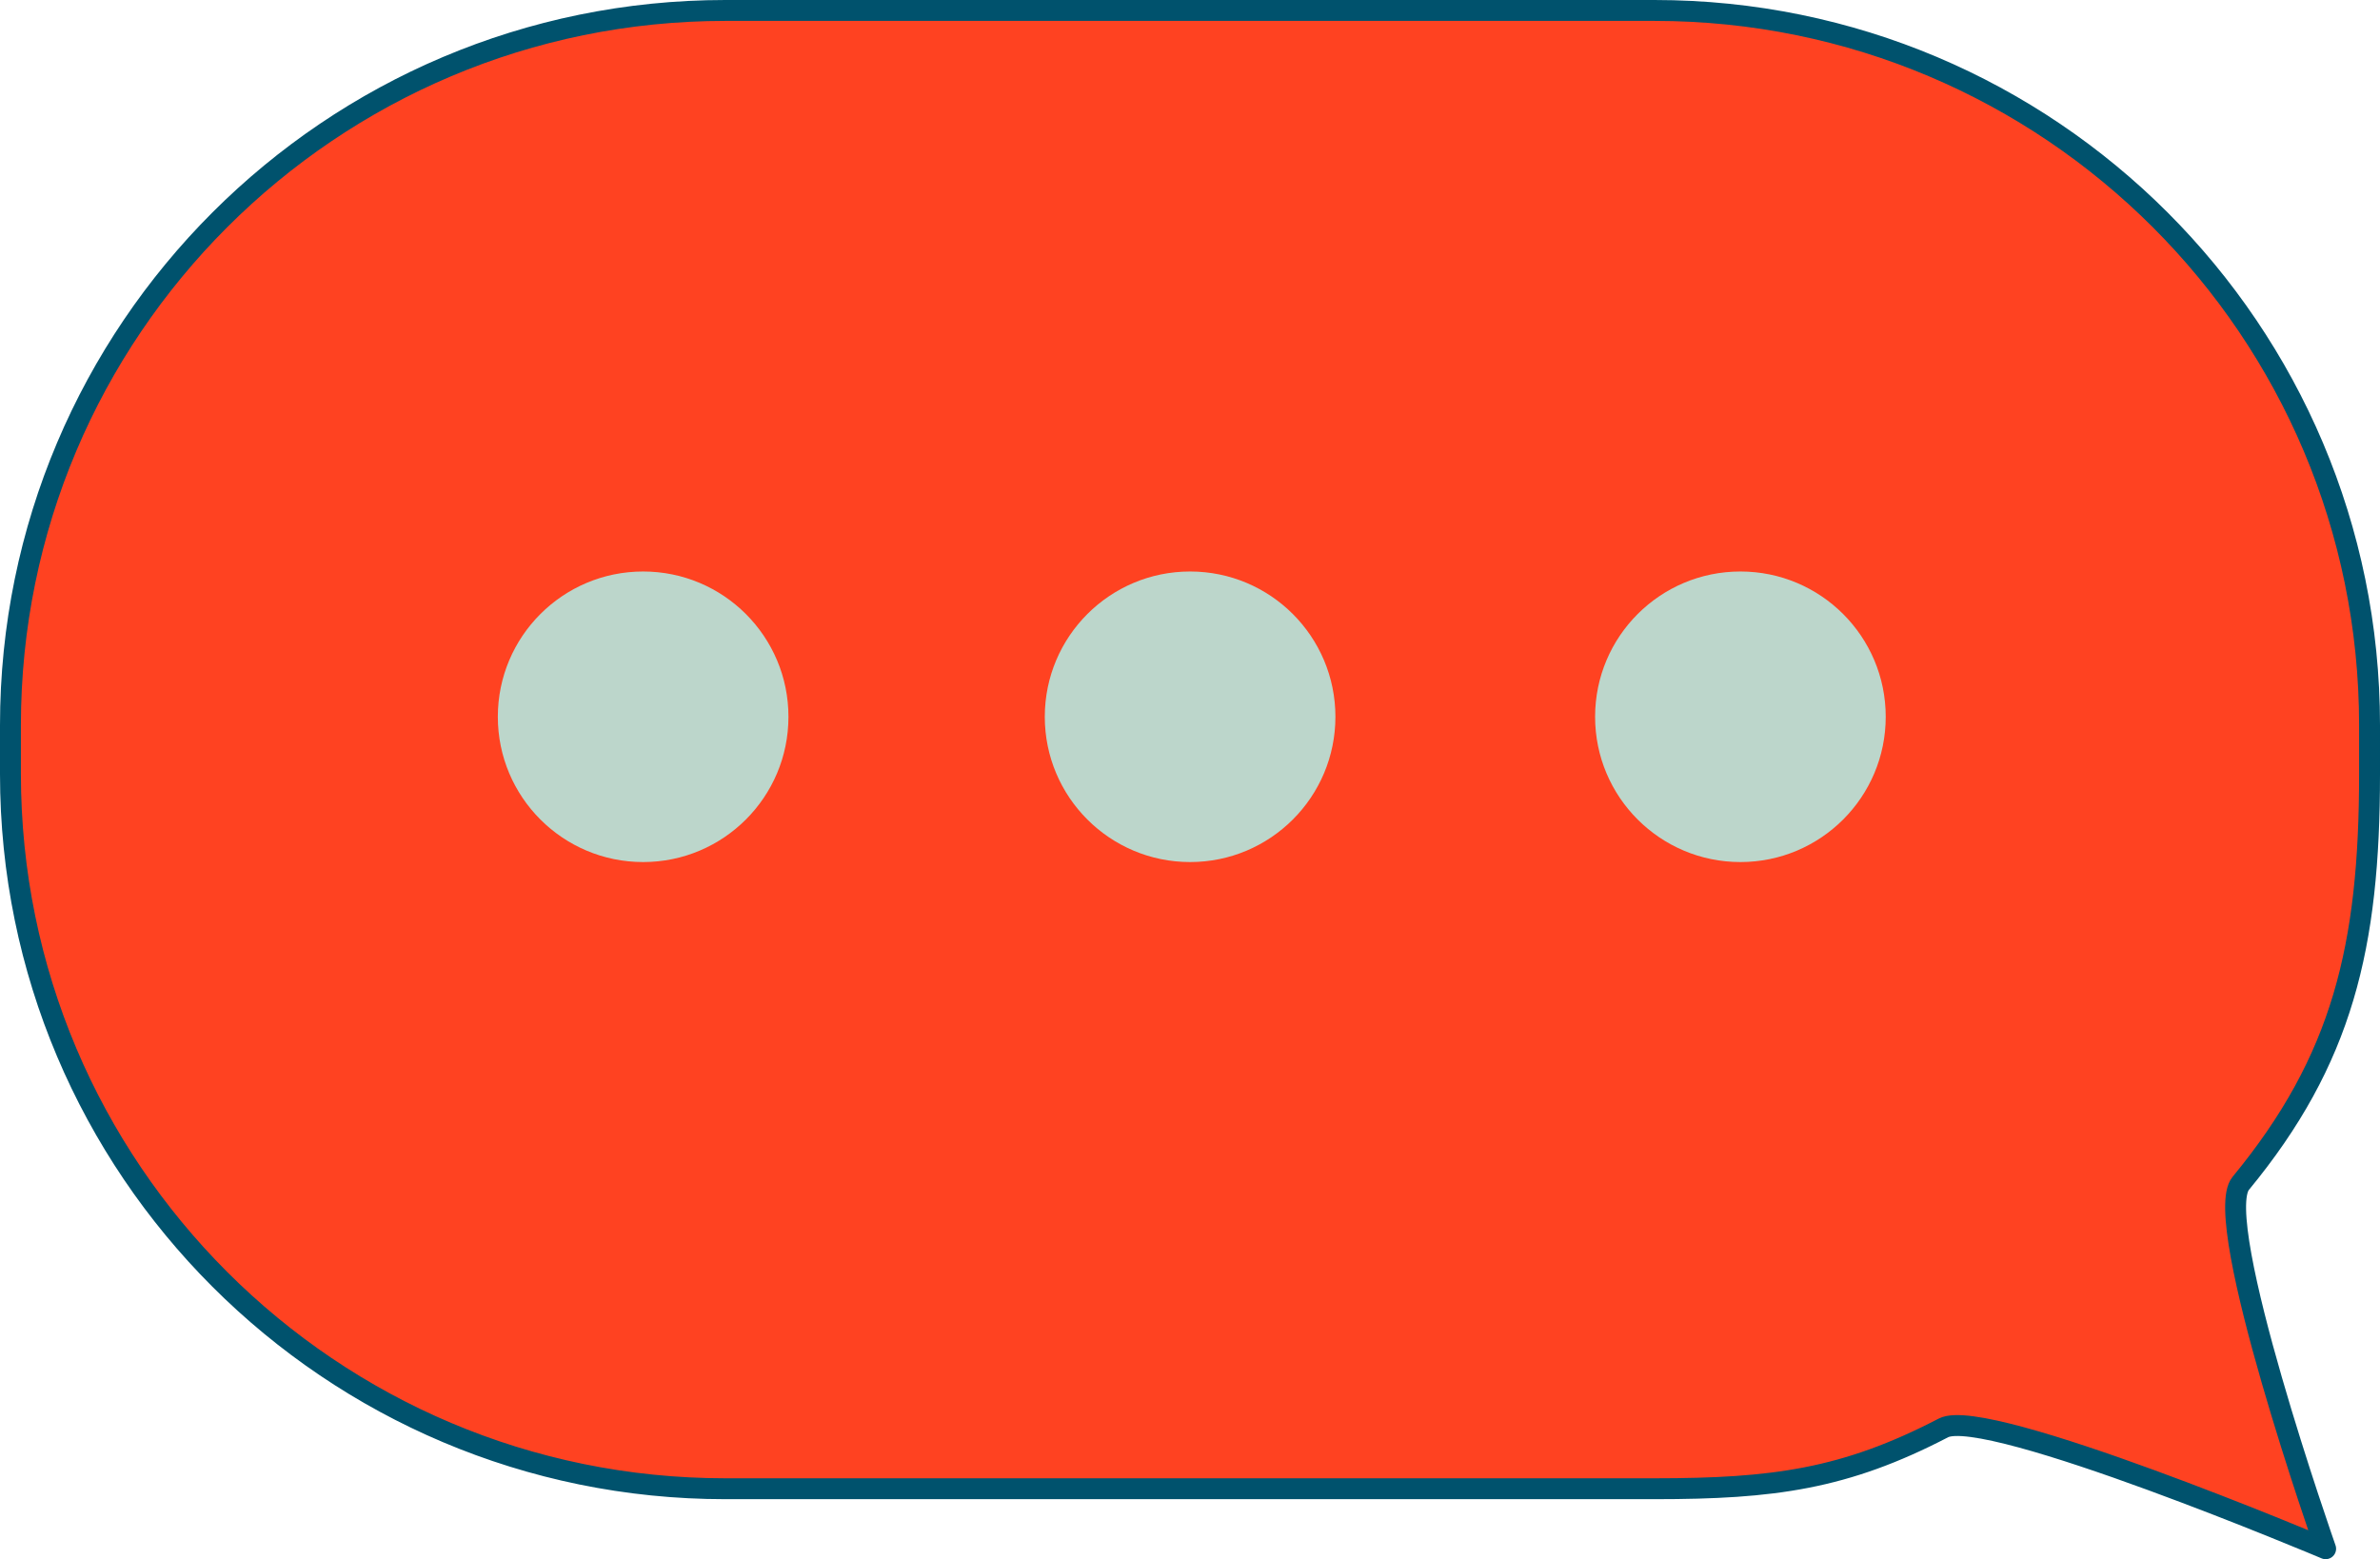
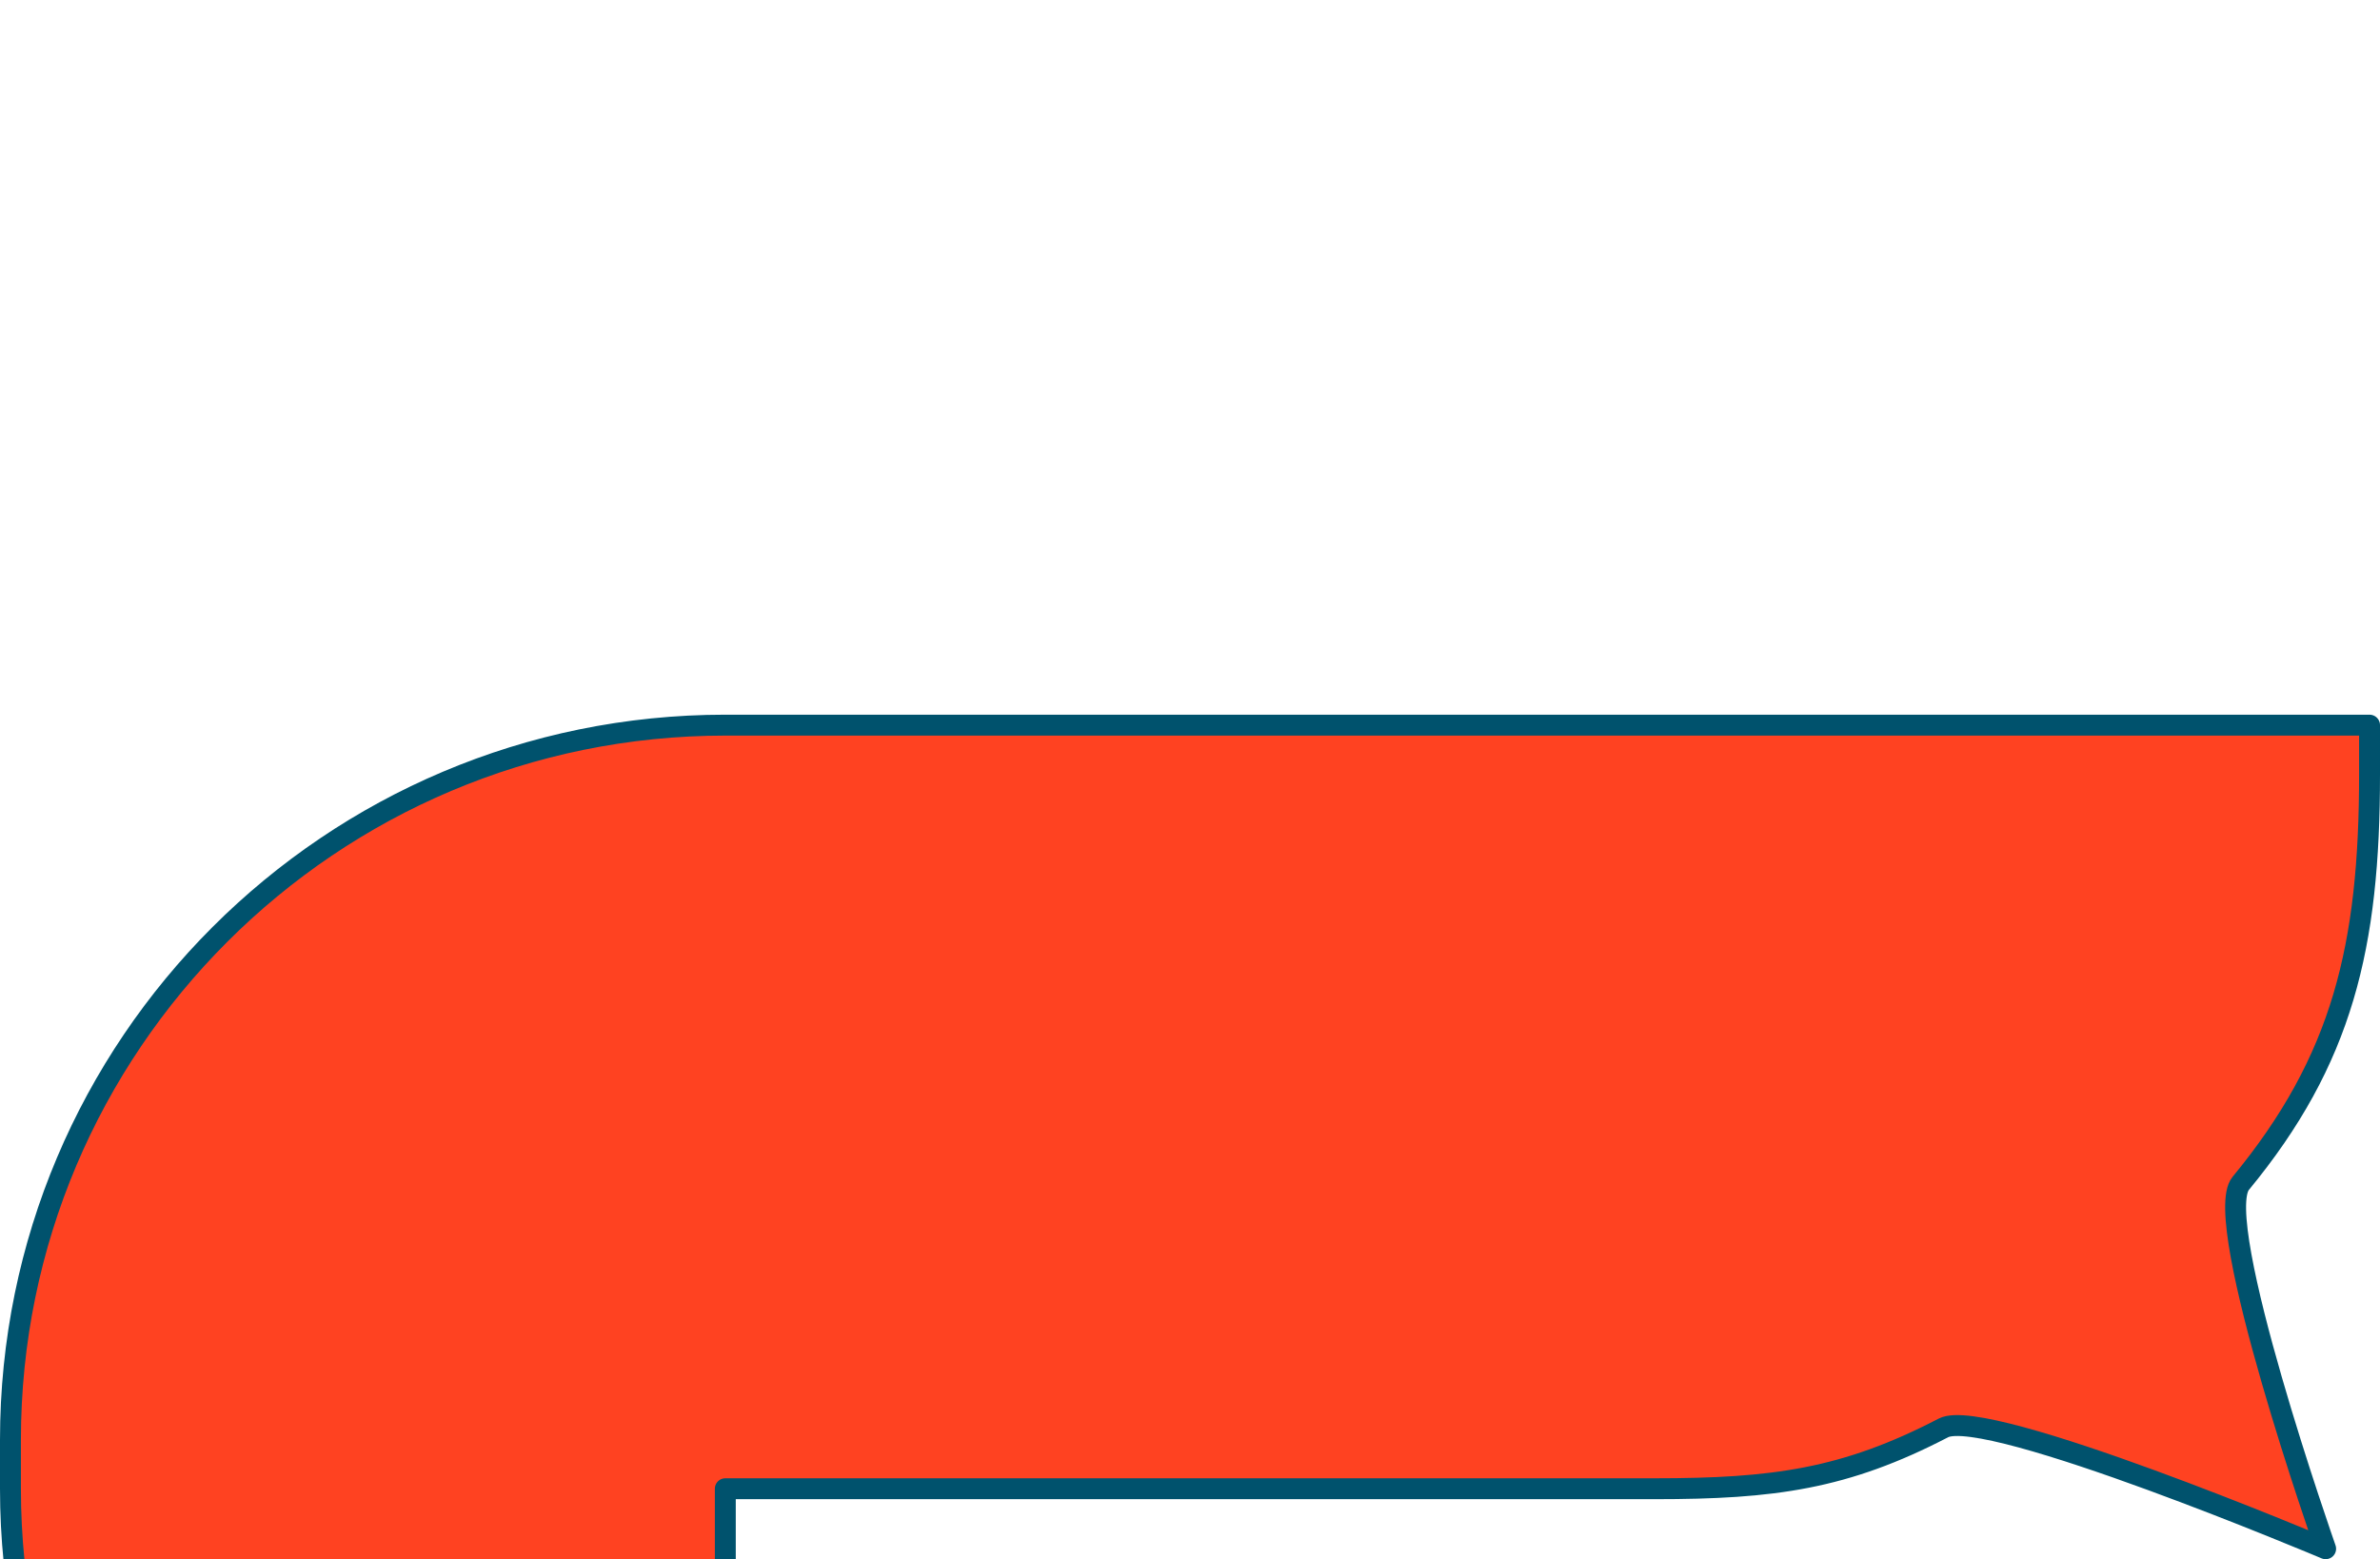
<svg xmlns="http://www.w3.org/2000/svg" id="Layer_2" data-name="Layer 2" viewBox="0 0 113.83 74.59">
  <defs>
    <style>
      .cls-1 {
        fill: #ff4221;
        stroke: #00526d;
        stroke-linecap: round;
        stroke-linejoin: round;
      }

      .cls-2 {
        fill: #bcd6cb;
      }
    </style>
  </defs>
  <g id="Design">
    <g>
-       <path class="cls-1" d="M34.69,71.22h44.45c5.67,0,9.1-.46,13.81-2.91,2.06-1.07,18.28,5.78,18.28,5.78,0,0-5.52-15.71-4.06-17.48,4.87-5.91,6.16-11.32,6.16-19.58v-2.34c0-18.88-15.31-34.19-34.19-34.19H34.69c-18.88,0-34.19,15.31-34.19,34.19v2.34c0,18.88,15.31,34.19,34.19,34.19Z" />
-       <circle class="cls-2" cx="83.24" cy="34.29" r="6.95" />
-       <circle class="cls-2" cx="56.92" cy="34.29" r="6.95" />
-       <circle class="cls-2" cx="30.76" cy="34.29" r="6.95" />
+       <path class="cls-1" d="M34.69,71.22h44.45c5.67,0,9.1-.46,13.81-2.91,2.06-1.07,18.28,5.78,18.28,5.78,0,0-5.52-15.71-4.06-17.48,4.87-5.91,6.16-11.32,6.16-19.58v-2.34H34.69c-18.88,0-34.19,15.31-34.19,34.19v2.34c0,18.88,15.31,34.19,34.19,34.19Z" />
    </g>
  </g>
</svg>